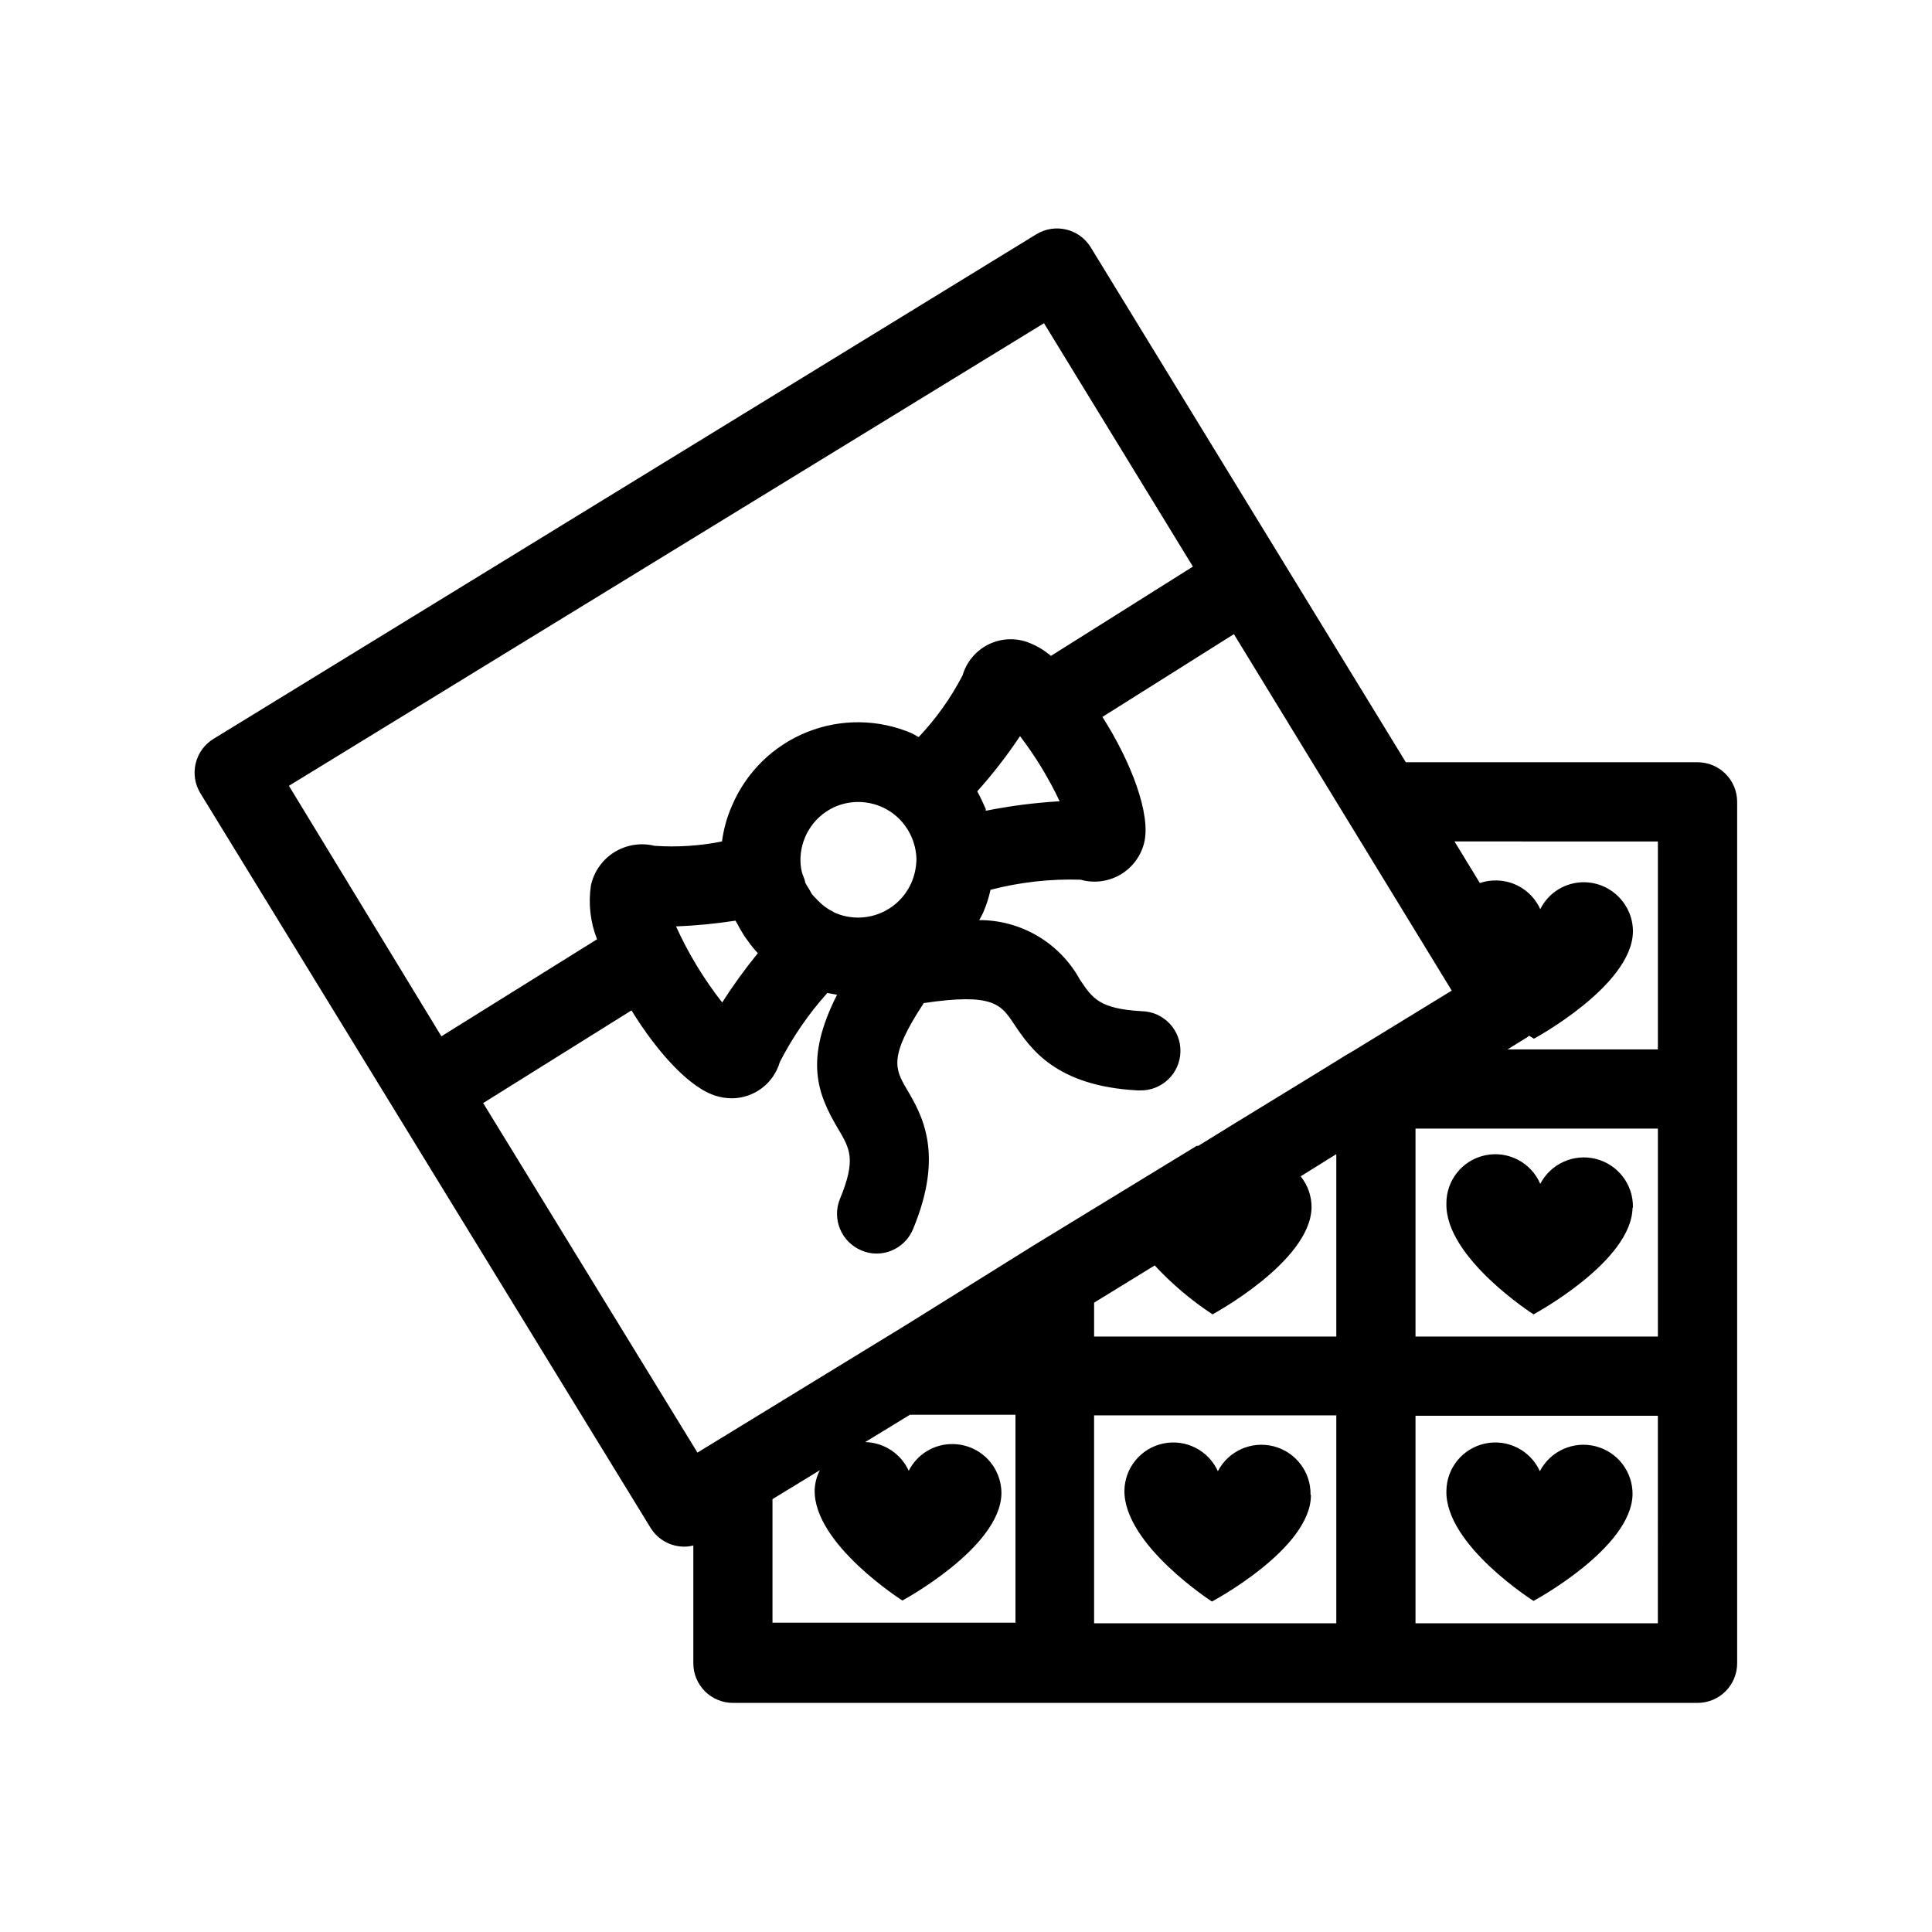
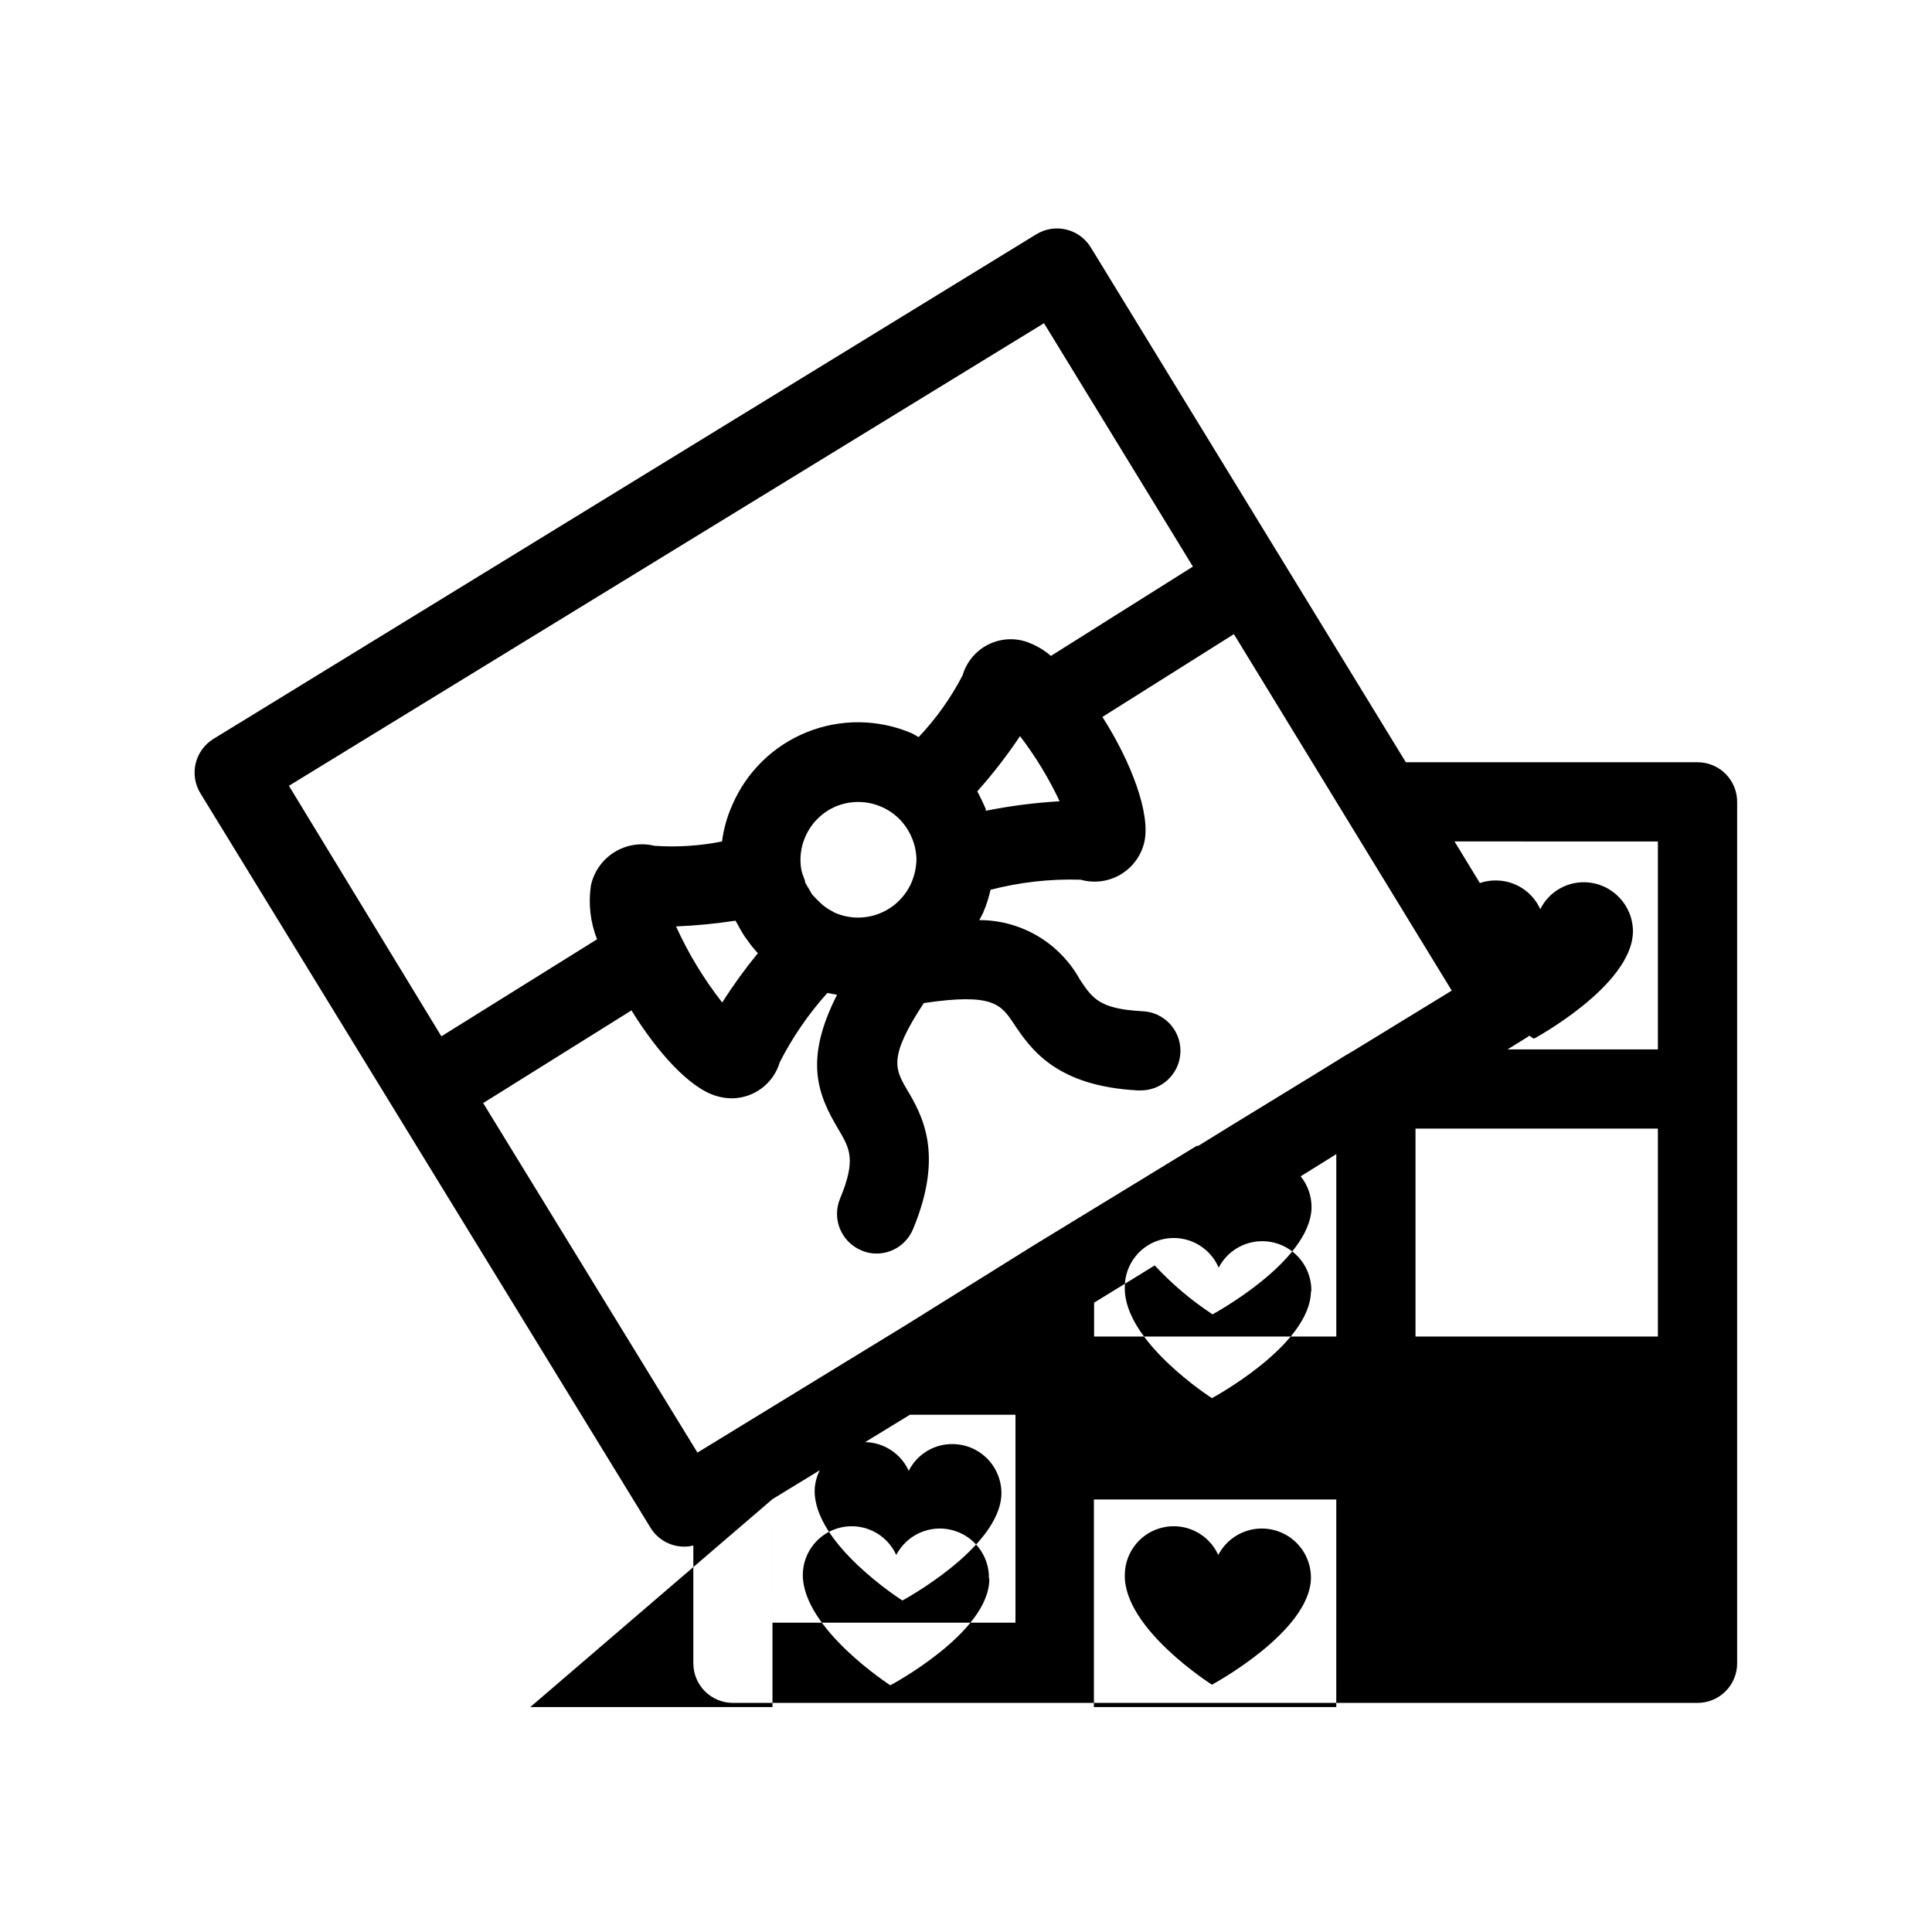
<svg xmlns="http://www.w3.org/2000/svg" fill="#000000" width="800px" height="800px" version="1.1" viewBox="144 144 512 512">
-   <path d="m593.86 346h-77.301l-83.496-136.45c-3.031-4.941-9.492-6.492-14.434-3.461l-218.05 133.72c-4.941 3.027-6.492 9.488-3.465 14.43l119.29 194.65c1.918 3.113 5.316 5 8.973 4.988 0.797-0.004 1.594-0.109 2.363-0.316v31.227c0 2.785 1.105 5.453 3.074 7.422s4.637 3.074 7.422 3.074h255.63c2.785 0 5.453-1.105 7.422-3.074s3.074-4.637 3.074-7.422v-228.29c0-2.785-1.105-5.453-3.074-7.422s-4.637-3.074-7.422-3.074zm-159.91 143.22 16.059-9.867c4.566 4.922 9.715 9.273 15.324 12.965 0 0 25.82-13.906 26.238-28.184h0.004c0.051-3.051-0.973-6.023-2.887-8.395l9.445-5.879v48.336l-64.184-0.004zm85.176-46.129h64.234v55.105l-64.234-0.004zm64.234-76.098v55.105h-39.832l5.246-3.254 0.473-0.367 1.258 0.789s25.82-13.906 26.238-28.184h0.004c0.117-7.18-5.574-13.105-12.75-13.277-4.988-0.113-9.59 2.668-11.809 7.137-2.051-4.559-6.551-7.523-11.547-7.609-1.516-0.043-3.027 0.188-4.461 0.68l-6.719-11.02zm-162.69-137.34 39.465 64.5-37.629 23.668c-1.984-1.711-4.285-3.012-6.769-3.832-3.394-1.043-7.066-0.68-10.195 1.008-3.125 1.688-5.445 4.555-6.441 7.965-3.098 5.977-7.019 11.488-11.648 16.375l-1.785-0.996c-8.852-3.797-18.848-3.918-27.789-0.332-8.938 3.582-16.086 10.574-19.863 19.434-1.348 3.039-2.246 6.254-2.676 9.551-5.887 1.18-11.906 1.57-17.898 1.156-3.629-0.895-7.465-0.285-10.637 1.691-3.172 1.977-5.41 5.152-6.207 8.805-0.719 4.816-0.16 9.738 1.625 14.273l-41.25 25.715-40.406-66.387zm-15.43 129.21v-0.473c-0.684-1.574-1.418-3.148-2.258-4.672 4.121-4.606 7.91-9.5 11.336-14.641 4.098 5.367 7.617 11.156 10.496 17.266-6.574 0.387-13.113 1.227-19.574 2.519zm-60.352 37.68c-3.418 4.184-6.59 8.566-9.5 13.121-4.863-6.207-8.969-12.973-12.227-20.152 5.273-0.215 10.527-0.723 15.742-1.523l0.418 0.684h0.004c0.527 1.043 1.102 2.059 1.73 3.043 0.25 0.422 0.531 0.824 0.84 1.207 0.91 1.34 1.93 2.602 3.043 3.777zm16.742-13.066-0.891-0.84c-0.523-0.578-1.102-1.102-1.574-1.68l-0.734-1.312h-0.004c-0.379-0.578-0.73-1.172-1.051-1.785 0-0.473-0.262-0.996-0.418-1.469-0.289-0.676-0.5-1.379-0.629-2.098-0.469-2.859-0.105-5.793 1.047-8.453 1.598-3.75 4.617-6.711 8.398-8.238 2.731-1.074 5.711-1.352 8.594-0.793 2.883 0.555 5.543 1.926 7.676 3.941 2.965 2.852 4.699 6.75 4.828 10.863-0.023 2.148-0.473 4.269-1.312 6.246-1.625 3.762-4.68 6.719-8.488 8.227-3.812 1.508-8.062 1.434-11.82-0.195l-0.629-0.367h-0.004c-1.086-0.539-2.094-1.227-2.988-2.047zm-89.586 52.848 39.309-24.562c6.769 11.02 15.43 20.625 22.461 22.672 1.344 0.41 2.742 0.621 4.148 0.629 5.887-0.043 11.051-3.949 12.699-9.602 3.387-6.625 7.621-12.781 12.594-18.316l2.57 0.473c-8.711 17.215-5.246 26.238 0.316 35.582 3.098 5.246 4.777 8.082 0.473 18.473-2.207 5.348 0.328 11.473 5.668 13.695 1.258 0.555 2.613 0.84 3.988 0.84 4.258 0 8.09-2.57 9.707-6.508 8.344-20.047 2.309-30.332-1.73-37.156-3.043-5.246-4.828-8.449 4.566-22.723 18.367-2.731 20.469 0.367 23.879 5.512 4.41 6.559 11.074 16.48 32.801 17.633h0.578-0.004c5.797 0.145 10.617-4.438 10.762-10.234 0.145-5.797-4.438-10.613-10.234-10.758-11.23-0.629-13.066-3.359-16.426-8.398-2.625-4.773-6.484-8.75-11.176-11.523-4.691-2.769-10.039-4.227-15.484-4.219 0.367-0.684 0.734-1.312 1.051-1.996h-0.004c0.836-1.945 1.488-3.965 1.945-6.035 7.789-2.023 15.832-2.926 23.875-2.676 3.539 1.004 7.332 0.523 10.512-1.328 3.176-1.852 5.465-4.914 6.336-8.484 1.836-7.559-3.516-21.516-11.074-33.324l34.848-21.938 57.727 94.465-25.715 15.742-2.414 1.418-6.875 4.25-22.984 14.066-9.184 5.668h-0.418l-42.98 26.238-33.906 21.148-55.418 33.902zm76.672 104.96 12.543-7.66 0.004-0.004c-0.836 1.629-1.301 3.418-1.367 5.246-0.316 14.328 23.25 29.285 23.25 29.285s25.82-13.906 26.238-28.184v0.004c0.07-3.453-1.23-6.793-3.625-9.281-2.391-2.492-5.672-3.93-9.125-3.996-4.977-0.125-9.574 2.637-11.809 7.082-2.07-4.539-6.559-7.496-11.547-7.609l11.859-7.242h27.973v55.105h-64.391zm85.227-22.199 64.188-0.004v55.105h-64.184zm149.41 55.105-64.23-0.004v-55h64.234zm-91.941-33.957c0 14.273-26.238 28.184-26.238 28.184 0-0.004-23.195-14.961-23.195-29.285 0.043-6.09 4.32-11.32 10.273-12.582 5.953-1.262 11.984 1.789 14.496 7.332 2.781-5.352 8.879-8.09 14.727-6.613 5.852 1.473 9.922 6.773 9.832 12.805zm35.895-1.102h0.004c0.047-6.09 4.32-11.32 10.273-12.582 5.957-1.262 11.984 1.789 14.496 7.332 2.785-5.352 8.879-8.09 14.73-6.613 5.848 1.473 9.918 6.773 9.832 12.805-0.316 14.273-26.238 28.184-26.238 28.184-0.004 0-23.41-14.801-23.094-29.125zm49.332-74.996c-0.316 14.273-26.238 28.184-26.238 28.184s-23.406-14.957-23.09-29.336c-0.066-6.184 4.238-11.551 10.285-12.824 6.047-1.277 12.152 1.895 14.59 7.574 2.781-5.352 8.879-8.09 14.73-6.613 5.848 1.473 9.918 6.773 9.828 12.805z" />
+   <path d="m593.86 346h-77.301l-83.496-136.45c-3.031-4.941-9.492-6.492-14.434-3.461l-218.05 133.72c-4.941 3.027-6.492 9.488-3.465 14.43l119.29 194.65c1.918 3.113 5.316 5 8.973 4.988 0.797-0.004 1.594-0.109 2.363-0.316v31.227c0 2.785 1.105 5.453 3.074 7.422s4.637 3.074 7.422 3.074h255.63c2.785 0 5.453-1.105 7.422-3.074s3.074-4.637 3.074-7.422v-228.29c0-2.785-1.105-5.453-3.074-7.422s-4.637-3.074-7.422-3.074zm-159.91 143.22 16.059-9.867c4.566 4.922 9.715 9.273 15.324 12.965 0 0 25.82-13.906 26.238-28.184h0.004c0.051-3.051-0.973-6.023-2.887-8.395l9.445-5.879v48.336l-64.184-0.004zm85.176-46.129h64.234v55.105l-64.234-0.004zm64.234-76.098v55.105h-39.832l5.246-3.254 0.473-0.367 1.258 0.789s25.82-13.906 26.238-28.184h0.004c0.117-7.18-5.574-13.105-12.75-13.277-4.988-0.113-9.59 2.668-11.809 7.137-2.051-4.559-6.551-7.523-11.547-7.609-1.516-0.043-3.027 0.188-4.461 0.68l-6.719-11.02zm-162.69-137.34 39.465 64.5-37.629 23.668c-1.984-1.711-4.285-3.012-6.769-3.832-3.394-1.043-7.066-0.68-10.195 1.008-3.125 1.688-5.445 4.555-6.441 7.965-3.098 5.977-7.019 11.488-11.648 16.375l-1.785-0.996c-8.852-3.797-18.848-3.918-27.789-0.332-8.938 3.582-16.086 10.574-19.863 19.434-1.348 3.039-2.246 6.254-2.676 9.551-5.887 1.18-11.906 1.57-17.898 1.156-3.629-0.895-7.465-0.285-10.637 1.691-3.172 1.977-5.41 5.152-6.207 8.805-0.719 4.816-0.16 9.738 1.625 14.273l-41.25 25.715-40.406-66.387zm-15.43 129.21v-0.473c-0.684-1.574-1.418-3.148-2.258-4.672 4.121-4.606 7.91-9.5 11.336-14.641 4.098 5.367 7.617 11.156 10.496 17.266-6.574 0.387-13.113 1.227-19.574 2.519zm-60.352 37.68c-3.418 4.184-6.59 8.566-9.5 13.121-4.863-6.207-8.969-12.973-12.227-20.152 5.273-0.215 10.527-0.723 15.742-1.523l0.418 0.684h0.004c0.527 1.043 1.102 2.059 1.73 3.043 0.25 0.422 0.531 0.824 0.84 1.207 0.91 1.34 1.93 2.602 3.043 3.777zm16.742-13.066-0.891-0.84c-0.523-0.578-1.102-1.102-1.574-1.68l-0.734-1.312h-0.004c-0.379-0.578-0.73-1.172-1.051-1.785 0-0.473-0.262-0.996-0.418-1.469-0.289-0.676-0.5-1.379-0.629-2.098-0.469-2.859-0.105-5.793 1.047-8.453 1.598-3.75 4.617-6.711 8.398-8.238 2.731-1.074 5.711-1.352 8.594-0.793 2.883 0.555 5.543 1.926 7.676 3.941 2.965 2.852 4.699 6.75 4.828 10.863-0.023 2.148-0.473 4.269-1.312 6.246-1.625 3.762-4.68 6.719-8.488 8.227-3.812 1.508-8.062 1.434-11.82-0.195l-0.629-0.367h-0.004c-1.086-0.539-2.094-1.227-2.988-2.047zm-89.586 52.848 39.309-24.562c6.769 11.02 15.43 20.625 22.461 22.672 1.344 0.41 2.742 0.621 4.148 0.629 5.887-0.043 11.051-3.949 12.699-9.602 3.387-6.625 7.621-12.781 12.594-18.316l2.57 0.473c-8.711 17.215-5.246 26.238 0.316 35.582 3.098 5.246 4.777 8.082 0.473 18.473-2.207 5.348 0.328 11.473 5.668 13.695 1.258 0.555 2.613 0.84 3.988 0.84 4.258 0 8.09-2.57 9.707-6.508 8.344-20.047 2.309-30.332-1.73-37.156-3.043-5.246-4.828-8.449 4.566-22.723 18.367-2.731 20.469 0.367 23.879 5.512 4.41 6.559 11.074 16.48 32.801 17.633h0.578-0.004c5.797 0.145 10.617-4.438 10.762-10.234 0.145-5.797-4.438-10.613-10.234-10.758-11.23-0.629-13.066-3.359-16.426-8.398-2.625-4.773-6.484-8.75-11.176-11.523-4.691-2.769-10.039-4.227-15.484-4.219 0.367-0.684 0.734-1.312 1.051-1.996h-0.004c0.836-1.945 1.488-3.965 1.945-6.035 7.789-2.023 15.832-2.926 23.875-2.676 3.539 1.004 7.332 0.523 10.512-1.328 3.176-1.852 5.465-4.914 6.336-8.484 1.836-7.559-3.516-21.516-11.074-33.324l34.848-21.938 57.727 94.465-25.715 15.742-2.414 1.418-6.875 4.25-22.984 14.066-9.184 5.668h-0.418l-42.98 26.238-33.906 21.148-55.418 33.902zm76.672 104.96 12.543-7.66 0.004-0.004c-0.836 1.629-1.301 3.418-1.367 5.246-0.316 14.328 23.25 29.285 23.25 29.285s25.82-13.906 26.238-28.184v0.004c0.07-3.453-1.23-6.793-3.625-9.281-2.391-2.492-5.672-3.93-9.125-3.996-4.977-0.125-9.574 2.637-11.809 7.082-2.07-4.539-6.559-7.496-11.547-7.609l11.859-7.242h27.973v55.105h-64.391zv55.105h-64.184zm149.41 55.105-64.23-0.004v-55h64.234zm-91.941-33.957c0 14.273-26.238 28.184-26.238 28.184 0-0.004-23.195-14.961-23.195-29.285 0.043-6.09 4.32-11.32 10.273-12.582 5.953-1.262 11.984 1.789 14.496 7.332 2.781-5.352 8.879-8.09 14.727-6.613 5.852 1.473 9.922 6.773 9.832 12.805zm35.895-1.102h0.004c0.047-6.09 4.32-11.32 10.273-12.582 5.957-1.262 11.984 1.789 14.496 7.332 2.785-5.352 8.879-8.09 14.73-6.613 5.848 1.473 9.918 6.773 9.832 12.805-0.316 14.273-26.238 28.184-26.238 28.184-0.004 0-23.41-14.801-23.094-29.125zm49.332-74.996c-0.316 14.273-26.238 28.184-26.238 28.184s-23.406-14.957-23.09-29.336c-0.066-6.184 4.238-11.551 10.285-12.824 6.047-1.277 12.152 1.895 14.59 7.574 2.781-5.352 8.879-8.09 14.73-6.613 5.848 1.473 9.918 6.773 9.828 12.805z" />
</svg>